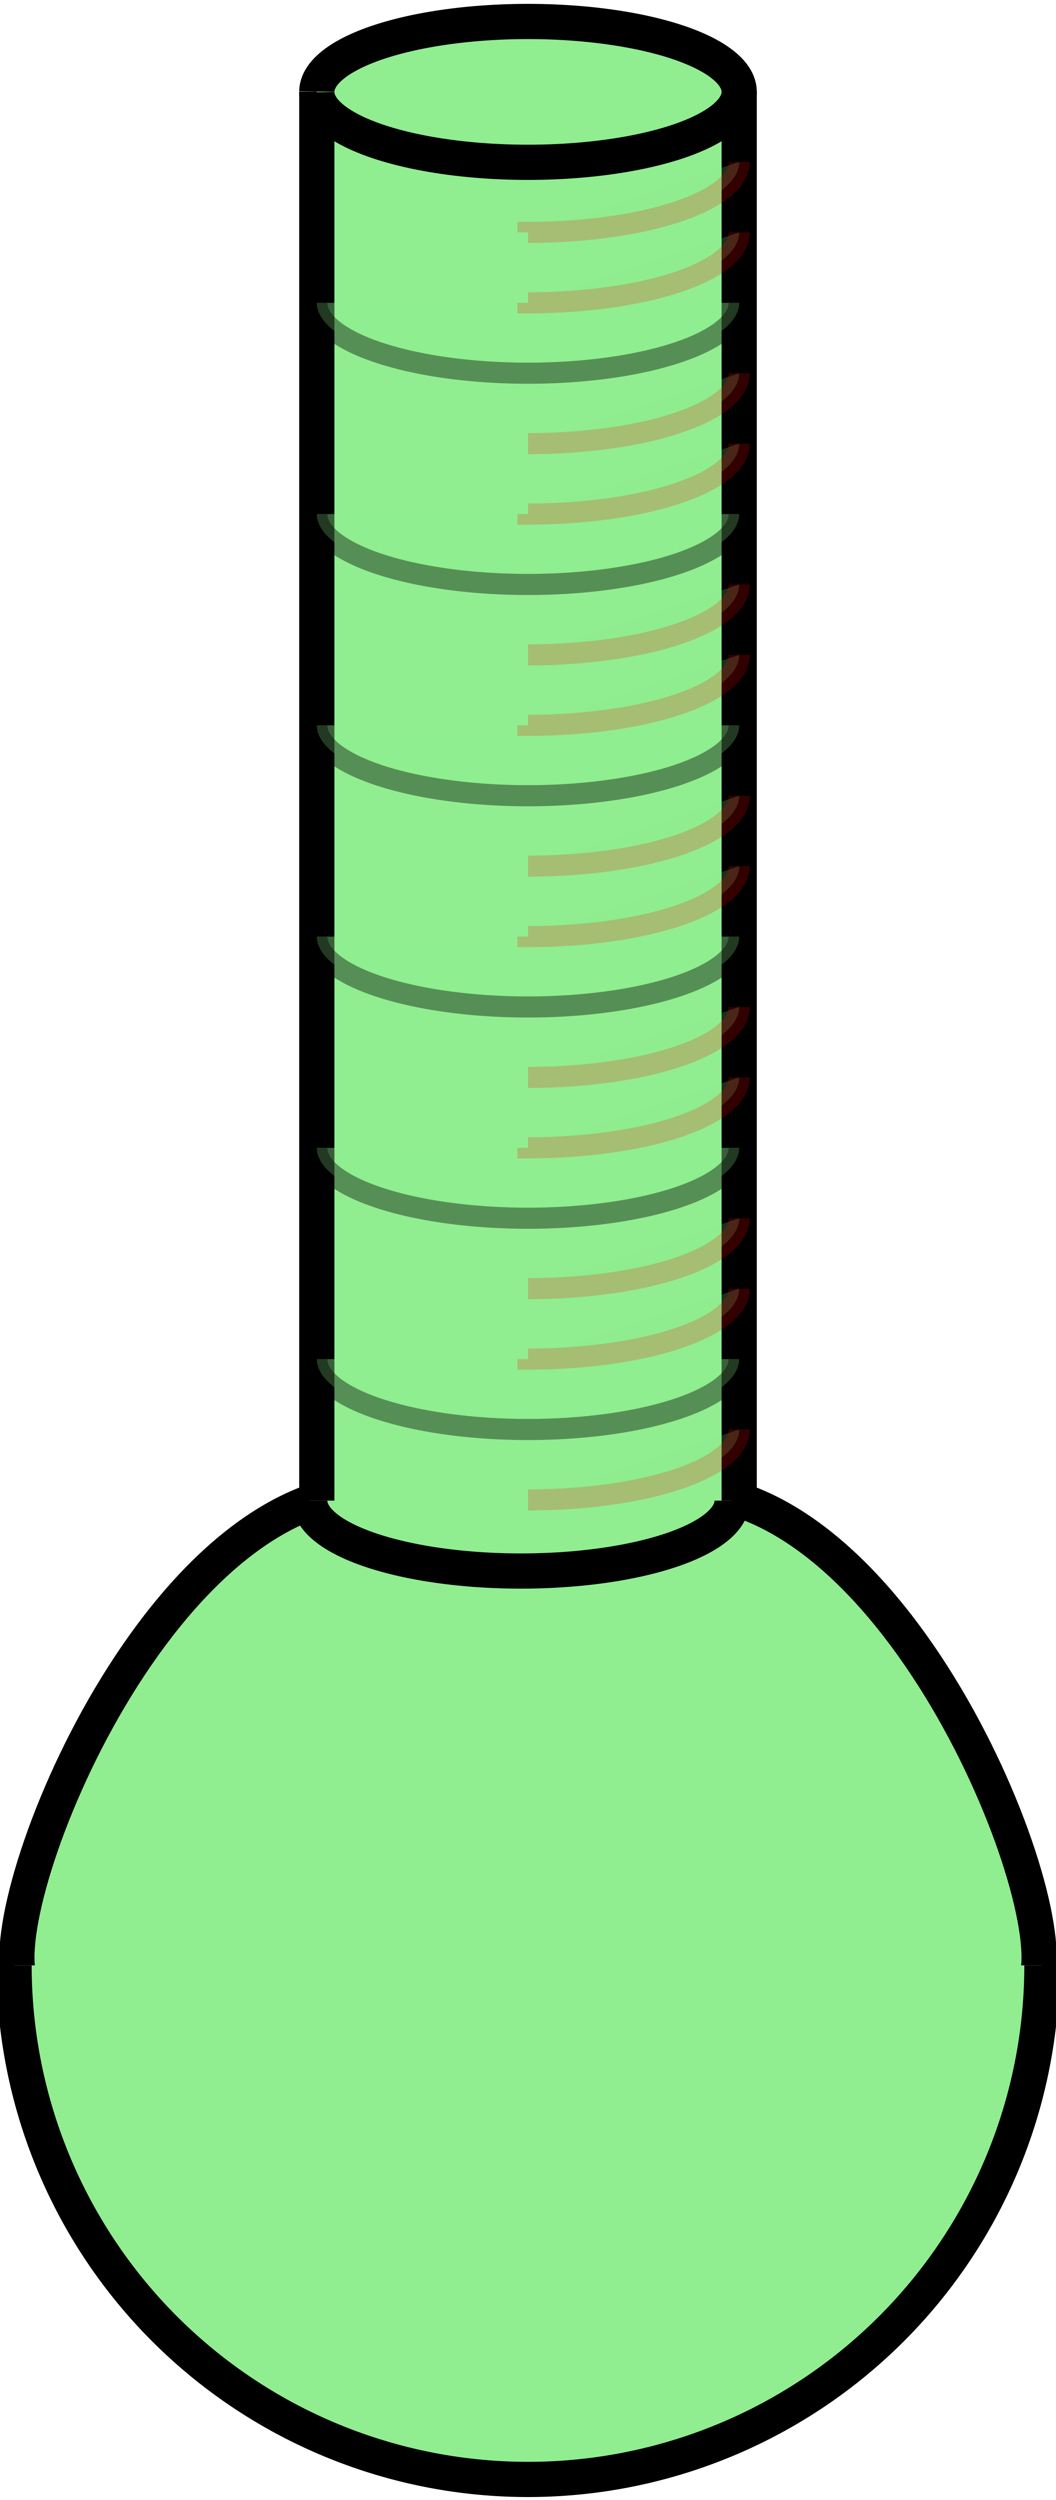
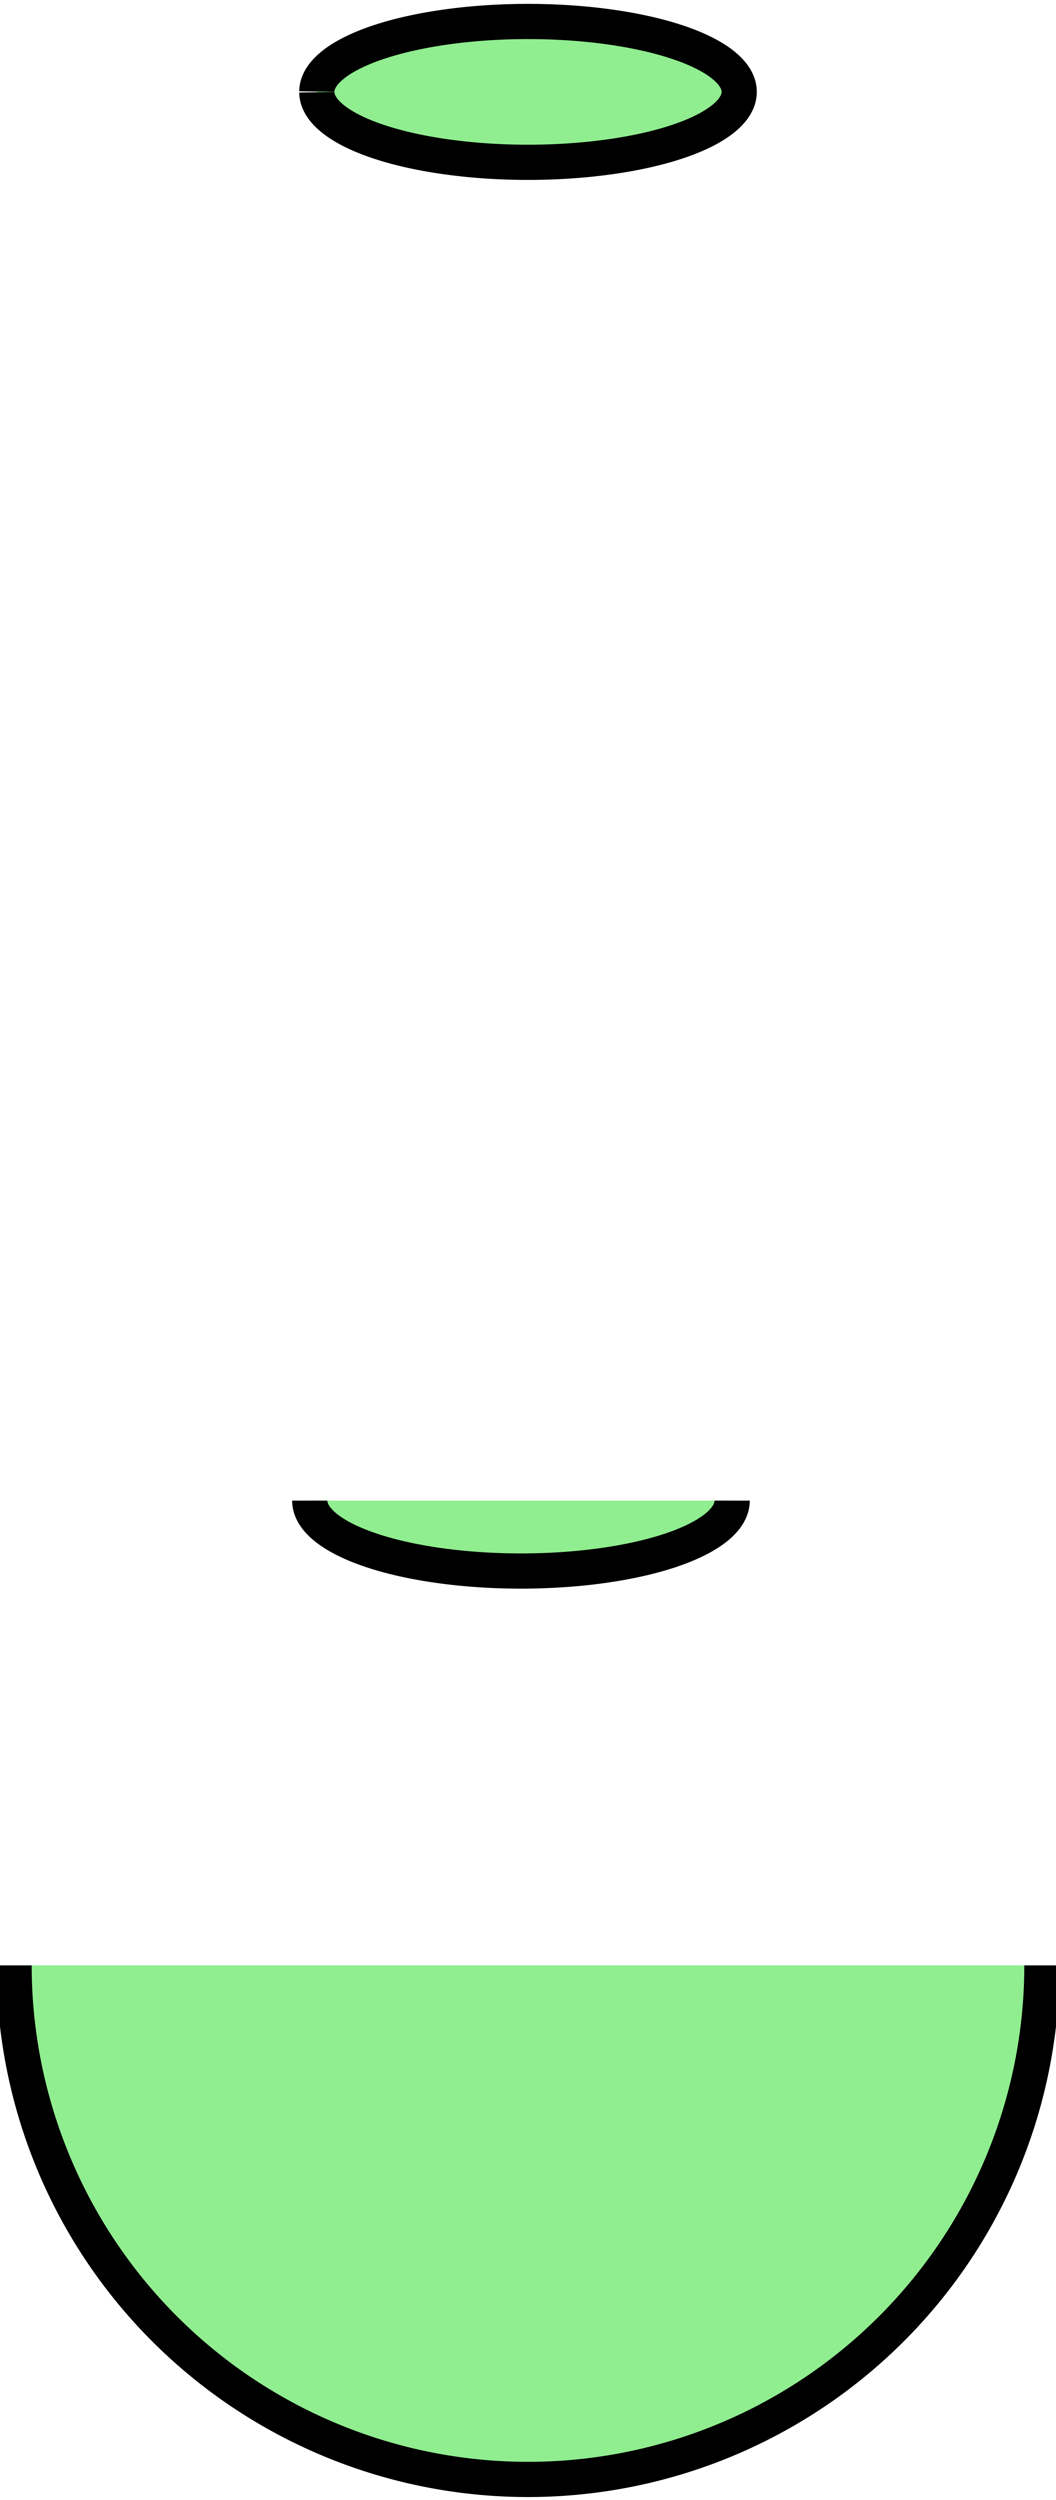
<svg xmlns="http://www.w3.org/2000/svg" preserveAspectRatio="xMinYMin meet" width="150" height="355" viewBox="5 12 150 355">
  <defs>
    <style type="text/css">
        svg {
            fill:lightgreen;
             -moz-transition: fill .5s;
            -o-transition: fill .5s;
            -webkit-transition: fill .5s;
            transition: fill .5s;
        }
        svg:hover {
            fill:red;
        }
        path {
            stroke: #000000;
            stroke-width: 5;
        }
        .beaker-lines-large {
            opacity: .4;
            stroke-width: 3;
        }
        .beaker-lines-small {
            opacity: .2;
            stroke: red;
            stroke-width: 3;
        }
        </style>
  </defs>
  <g>
    <title>Beaker - 4 - Readable from Source</title>
-     <path class="beaker-body" d="   M 50,25   m 60,0   v 200   c 30,10 50,70 40,70         h -140   c -10,0 10,-60 40,-70   v -200   " />
    <path class="beaker-body" d="   M 50,25      a 30,10 0 1,1 0,.1         m 103,266         a 10,10 0 0,1 -146,0         m 42,-66         a 30,10 0 0,0 60,0   " />
-     <path class="beaker-lines-large" d="   M 50,25   m 0,30   a 30,10 0 0,0 60,0   m -60,30   a 30,10 0 0,0 60,0   m -60,30   a 30,10 0 0,0 60,0   m -60,30   a 30,10 0 0,0 60,0   m -60,30   a 30,10 0 0,0 60,0   m -60,30   a 30,10 0 0,0 60,0   " />
-     <path class="beaker-lines-small" d="   M 50,25   m 30,10   m 0,10   a 30,10 0 0,0 30,-10   m -30,20   a 30,10 0 0,0 30,-10   m -30,30   a 30,10 0 0,0 30,-10   m -30,20   a 30,10 0 0,0 30,-10   m -30,30   a 30,10 0 0,0 30,-10   m -30,20   a 30,10 0 0,0 30,-10   m -30,30   a 30,10 0 0,0 30,-10   m -30,20   a 30,10 0 0,0 30,-10   m -30,30   a 30,10 0 0,0 30,-10   m -30,20   a 30,10 0 0,0 30,-10   m -30,30   a 30,10 0 0,0 30,-10   m -30,20   a 30,10 0 0,0 30,-10   m -30,30   a 30,10 0 0,0 30,-10   " />
  </g>
</svg>